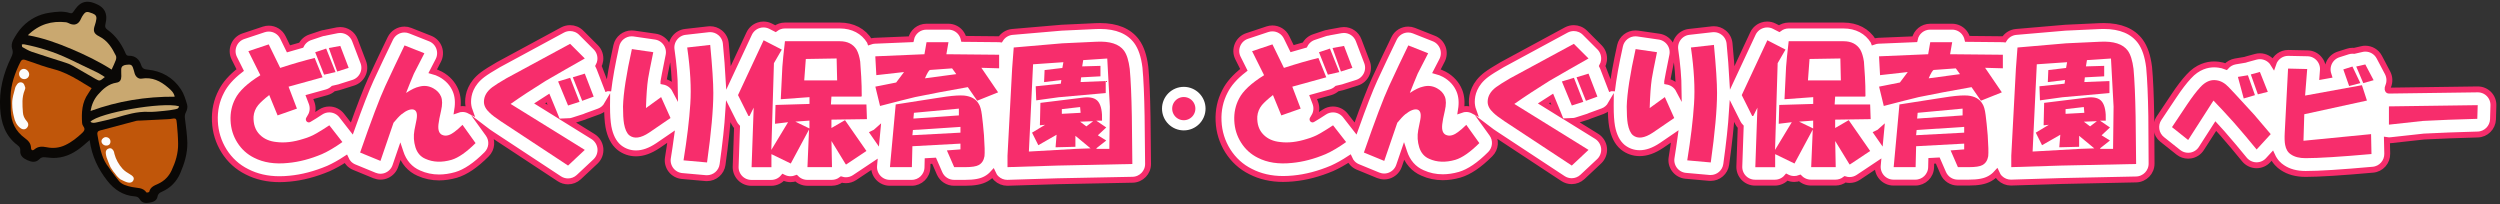
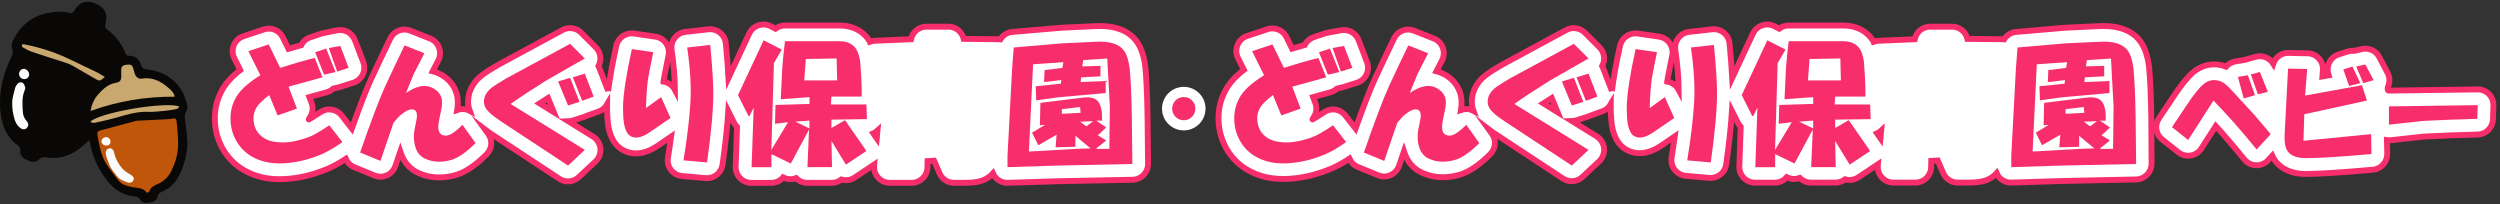
<svg xmlns="http://www.w3.org/2000/svg" version="1.1" x="0px" y="0px" width="490px" height="40px" viewBox="0 0 490 40" style="enable-background:new 0 0 490 40;" xml:space="preserve">
  <rect x="0" y="0" width="490" height="40" fill="#333333" stroke="none" />
  <style type="text/css">
	.st0{fill:#fff;stroke:#F72D6C;stroke-width:1.157;stroke-miterlimit:10;}
	.st1{fill:#F72D6C;}
	.st2{fill:#0A0806;}
	.st3{fill:#C0560A;}
	.st4{fill:#C9A870;}
	.st5{fill:#FCFCFC;}
	.st6{fill:#F72D6C;stroke:#fff;stroke-width:1.994;stroke-miterlimit:10;}
</style>
  <path class="st0" d="M224.92,22.78c-0.07-4.15-0.21-7.27-0.42-9.55c0-0.03-0.01-0.06-0.01-0.09c-0.27-2.18-0.83-3.82-1.71-5.03  c-1.48-2-3.89-3.01-7.17-3.01c-0.29,0-0.59,0.01-0.88,0.02l-6.66,0.31c-0.04,0-9.65,0.83-9.65,0.83c-1,0.09-1.85,0.65-2.35,1.45  c-0.08-0.01-0.15-0.02-0.23-0.02l-6.96-0.07c-0.11-0.47-0.33-0.91-0.64-1.29c-0.59-0.7-1.45-1.1-2.36-1.1h-4.3  c-1.47,0-2.73,1.03-3.02,2.46l-7.15,0.3c-0.31,0.01-0.61,0.09-0.9,0.19c-0.01-0.03-0.03-0.05-0.04-0.08  C169.24,6.09,167.15,5,164.59,5h-10.75c-0.69,0-1.33,0.23-1.85,0.62l-0.94-0.48c-0.44-0.23-0.92-0.34-1.41-0.34  c-0.34,0-0.67,0.05-1,0.17c-0.79,0.27-1.44,0.85-1.8,1.61l-4.05,8.67c-0.1-1.81-0.27-4.04-0.53-6.74c-0.08-0.82-0.48-1.58-1.13-2.1  c-0.55-0.45-1.24-0.69-1.94-0.69c-0.12,0-0.23,0.01-0.35,0.02l-4.51,0.51c-0.83,0.09-1.58,0.52-2.09,1.18  c-0.51,0.66-0.73,1.5-0.61,2.32c0.42,2.92,0.64,5.54,0.66,7.85c-0.4-0.76-1.1-1.31-1.93-1.54c-0.11-0.03-0.21-0.05-0.32-0.07  c0-0.01,0-0.02,0-0.03c0.09-0.54,0.34-1.87,1-5.11c0.17-0.83-0.01-1.7-0.5-2.39c-0.49-0.69-1.24-1.16-2.08-1.28l-4.2-0.61  c-0.15-0.02-0.3-0.03-0.45-0.03c-1.42,0-2.69,0.99-3.01,2.41c-0.79,3.55-1.31,6.48-1.59,8.89c0,0,0-0.01,0-0.01l-1.74-4.51  c-0.05-0.13-0.11-0.25-0.17-0.37c0.18-0.33,0.3-0.69,0.35-1.07c0.13-0.96-0.19-1.92-0.87-2.6l-2.87-2.87  c-0.59-0.59-1.38-0.9-2.18-0.9c-0.5,0-1,0.12-1.47,0.37c0,0-12.55,6.79-12.57,6.8c-1.44,0.84-2.42,1.45-3.07,1.94  c-2.37,1.78-2.87,3.88-2.87,5.33c0,0.5,0.08,1.12,0.32,1.78c-0.36-0.19-0.76-0.32-1.17-0.35c-0.09-0.01-0.17-0.01-0.25-0.01  c-0.35,0-0.7,0.06-1.03,0.18c0.23-1.44,0.13-2.68-0.31-3.77c-0.54-1.34-1.55-2.45-2.94-3.21c-0.5-0.27-1.02-0.47-1.55-0.61  c0.31-0.59,0.67-1.3,1.09-2.12c0.4-0.77,0.45-1.68,0.15-2.5c-0.31-0.82-0.94-1.47-1.76-1.79l-3.89-1.54  c-0.37-0.15-0.75-0.22-1.13-0.22c-1.15,0-2.24,0.65-2.77,1.74c-1.26,2.59-2.54,5.29-3.82,8.05c-0.91,1.99-2.14,5.16-3.73,9.61  l-1.99-2.55c-0.61-0.77-1.51-1.19-2.43-1.19c-0.59,0-1.19,0.17-1.71,0.52c-0.76,0.51-1.53,0.99-2.3,1.44  c-0.1,0.06,0.28-0.46,0.46-0.85c0.35-0.75,0.38-1.62,0.08-2.4l-0.43-1.13l3.39-0.94c0.49-0.14,0.94-0.39,1.3-0.73l1.12-0.26  c0.15-0.03,0.3-0.08,0.44-0.14c0.04-0.01,2.37-0.75,2.37-0.75c0.81-0.26,1.47-0.84,1.84-1.6c0.37-0.76,0.41-1.65,0.1-2.44l-1.64-4.3  c-0.46-1.21-1.62-1.99-2.88-1.99c-0.18,0-0.37,0.02-0.55,0.05L63.9,6.38c-0.1,0.02-0.2,0.04-0.3,0.07  c-0.21,0.02-0.42,0.07-0.63,0.14l-2.15,0.72c-0.78,0.26-1.42,0.82-1.79,1.55c-0.8,0.22-1.63,0.45-2.49,0.71l-1.09-2.23  c-0.53-1.08-1.62-1.73-2.77-1.73c-0.32,0-0.65,0.05-0.98,0.16L47.7,7.1c-0.85,0.28-1.53,0.92-1.87,1.75  c-0.34,0.83-0.31,1.76,0.09,2.56l1.16,2.32c-1.76,1.37-2.98,2.76-3.69,4.18c-0.94,1.78-1.37,3.76-1.27,5.87  c0.09,2.11,0.7,4.06,1.8,5.82c1.12,1.77,2.63,3.15,4.47,4.06c1.87,0.97,4.02,1.46,6.4,1.46c0.64,0,1.31-0.04,1.96-0.1  c2.49-0.23,5.03-0.9,7.62-1.99c1.07-0.48,2.21-1.11,3.4-1.89c0.31,0.71,0.88,1.3,1.65,1.62l3.99,1.64c0.38,0.15,0.77,0.23,1.17,0.23  c0.43,0,0.87-0.09,1.27-0.28c0.77-0.35,1.37-1.01,1.64-1.81l0.97-2.83c0.01,0.03,0.02,0.06,0.03,0.09c0.61,1.96,1.88,3.4,3.61,4.14  c1.23,0.56,2.57,0.84,3.97,0.84c1.05,0,2.15-0.16,3.31-0.49c1.88-0.56,3.84-1.89,6-4.05c1.07-1.07,1.21-2.75,0.33-3.97l-0.62-0.86  c0.38,0.29,0.81,0.59,1.33,0.93l13.21,8.7c0.52,0.34,1.11,0.51,1.7,0.51c0.76,0,1.52-0.28,2.11-0.83l3.28-3.07  c0.7-0.66,1.05-1.6,0.96-2.56c-0.1-0.95-0.63-1.81-1.44-2.32l-4.84-3c0.29-0.01,0.58-0.05,0.87-0.15l2.25-0.72  c0.16-0.05,0.31-0.11,0.46-0.19c0.06-0.02,0.11-0.04,0.17-0.06l2.25-0.82c0.69-0.25,1.25-0.75,1.61-1.38c0,0.11-0.01,0.24-0.02,0.35  c0,0.03,0,0.05,0,0.08c0,1.63,0.08,2.9,0.26,3.95c0.34,1.82,1.01,3.14,2.05,4.03c0.03,0.03,0.06,0.05,0.1,0.08  c0.93,0.73,2.05,1.12,3.25,1.12c1.37,0,2.76-0.49,4.29-1.51l2.59-1.77c-0.18,1.32-0.38,2.71-0.62,4.16  c-0.14,0.84,0.09,1.71,0.61,2.38c0.53,0.68,1.31,1.1,2.16,1.18l4.61,0.41c0.09,0.01,0.18,0.01,0.28,0.01c1.52,0,2.84-1.12,3.05-2.66  c0.58-4.15,0.95-7.6,1.13-10.45l1.15,2.29c0.15,0.3,0.34,0.56,0.56,0.79l-0.27,7.76c-0.03,0.84,0.28,1.65,0.86,2.25  c0.58,0.6,1.38,0.94,2.22,0.94h3.89c0.94,0,1.78-0.42,2.34-1.08l0.1,0.05c0.43,0.21,0.89,0.31,1.35,0.31c0.37,0,0.74-0.07,1.09-0.2  c0.58,0.58,1.37,0.91,2.19,0.91h4.81c0.68,0,1.35-0.23,1.88-0.64c0.29,0.09,0.59,0.13,0.88,0.13c0.59,0,1.19-0.17,1.71-0.52  l3.84-2.56l-0.02,0.22c-0.08,0.86,0.21,1.72,0.79,2.36c0.58,0.64,1.41,1.01,2.28,1.01h4.3c1.67,0,3.04-1.33,3.08-3.01l0.03-1.25  l1.27-0.07l1.08,2.48c0.49,1.12,1.6,1.85,2.83,1.85h2.15c1.91,0,3.2-0.25,4.16-0.8c0.5-0.28,0.93-0.63,1.31-1.05  c0.16,0.36,0.38,0.7,0.67,0.98c0.58,0.56,1.35,0.87,2.15,0.87c0.03,0,9.9-0.31,9.9-0.31L222,35.23c1.69-0.04,3.04-1.43,3.02-3.12  L224.92,22.78z M105.76,20.26c0.53-0.35,1.08-0.7,1.64-1.05l1.09,2.64c0.02,0.05,0.04,0.09,0.06,0.14L105.76,20.26z M171.18,26.15  c0.29-0.13,0.56-0.32,0.8-0.54l-0.14,1.49L171.18,26.15z" />
  <path class="st1" d="M48.68,10.03l3.99-1.33l2.25,4.61c2.52-0.82,4.78-1.47,6.76-1.95l1.54,3.79l-6.66,1.84l1.64,4.3l-3.79,1.33  l-1.64-3.99c-0.96,0.75-1.67,1.4-2.15,1.95c-0.55,0.68-0.85,1.43-0.92,2.25c-0.07,1.5,0.34,2.7,1.23,3.58  c0.82,0.82,1.91,1.3,3.28,1.43c1.57,0.2,3.31,0,5.22-0.61c0.96-0.27,1.84-0.65,2.66-1.13c0.82-0.48,1.64-0.99,2.46-1.54l2.56,3.28  c-1.43,1.02-2.76,1.81-3.99,2.36c-2.25,0.95-4.47,1.54-6.66,1.74c-2.6,0.27-4.81-0.07-6.66-1.02c-1.37-0.68-2.46-1.67-3.28-2.97  c-0.82-1.3-1.26-2.73-1.33-4.3c-0.07-1.57,0.24-3,0.92-4.3c0.75-1.5,2.39-3.04,4.92-4.61L48.68,10.03z M63.93,9.52l1.84,4.61  l-2.25,0.51l-1.74-4.4L63.93,9.52z M66.7,9l1.64,4.3l-2.25,0.72l-1.64-4.61L66.7,9z" />
  <path class="st1" d="M79.29,8.9l3.89,1.54c-1.02,1.98-1.71,3.31-2.05,3.99c-0.55,1.3-1.06,2.56-1.54,3.79  c1.02-0.68,1.88-1.09,2.56-1.23c0.96-0.27,1.88-0.17,2.76,0.31c0.75,0.41,1.26,0.96,1.54,1.64c0.27,0.68,0.27,1.6,0,2.76  c-0.27,1.16-0.44,2.05-0.51,2.66c-0.14,1.23,0.17,1.95,0.92,2.15c0.61,0.2,1.33,0,2.15-0.61c0.48-0.34,1.02-0.82,1.64-1.43  l2.56,3.58c-1.78,1.77-3.35,2.87-4.71,3.28c-1.91,0.55-3.62,0.48-5.12-0.2c-0.96-0.41-1.6-1.16-1.95-2.25  c-0.34-1.09-0.41-2.22-0.2-3.38l0.41-2.05c0.2-1.09,0.03-1.74-0.51-1.95c-0.61-0.2-1.43,0.1-2.46,0.92  c-0.41,0.34-0.92,0.89-1.54,1.64l-2.56,7.48l-3.99-1.64c2.18-6.28,3.82-10.61,4.92-13C76.8,14.09,78.07,11.43,79.29,8.9z" />
  <path class="st1" d="M114.62,11.46c-2.66,1.5-5.22,2.97-7.68,4.4c-2.53,1.57-4.81,3.07-6.86,4.51l14.54,9.01l-3.28,3.07l-13.21-8.7  c-1.02-0.68-1.74-1.23-2.15-1.64c-0.75-0.68-1.13-1.4-1.13-2.15c0-1.09,0.55-2.05,1.64-2.87c0.55-0.41,1.47-0.99,2.76-1.74  l12.49-6.76L114.62,11.46z M111.75,15.25l1.84,4.71l-2.25,0.72l-1.95-4.71L111.75,15.25z M114.62,14.43l1.74,4.51l-2.25,0.82  l-1.84-4.61L114.62,14.43z" />
  <path class="st1" d="M128.04,10.23c-0.55,2.66-0.89,4.4-1.02,5.22c-0.2,1.37-0.34,3.28-0.41,5.73l2.97-2.15l1.84,4.1l-4.2,2.87  c-1.64,1.09-2.94,1.26-3.89,0.51c-0.48-0.41-0.82-1.16-1.02-2.25c-0.14-0.82-0.2-1.95-0.2-3.38c0.07-2.59,0.65-6.35,1.74-11.26  L128.04,10.23z M134.69,9.31l4.51-0.51c0.41,4.3,0.61,7.44,0.61,9.42c0,3.21-0.41,7.75-1.23,13.62l-4.61-0.41  c0.68-4.23,1.13-7.92,1.33-11.06C135.51,17.3,135.31,13.61,134.69,9.31z" />
  <path class="st1" d="M153.23,9.72l-1.54,2.66l-0.51,17l3.28-5.43l-2.56,0.31l0.1-3.69l6.66-0.2v-1.33l-5.63,0.41  c0.14-2.8,0.24-4.92,0.31-6.35c0.07-1.02,0.24-2.7,0.51-5.02h10.75c1.5,0,2.59,0.55,3.28,1.64c0.34,0.61,0.58,1.4,0.72,2.36  c0.07,0.82,0.14,1.81,0.2,2.97c0.07,1.16,0.1,2.42,0.1,3.79l-0.1,0.1h-5.84l-0.1,1.54h6.96l0.1,2.87l-6.96,0.1v1.64l2.66-1.54  l4.2,6.04l-3.99,2.66l-0.1-0.1l-2.76-4.51l0.1,5.12h-4.81l0.31-7.37l-3.58,6.66l-3.79-1.84v2.56h-3.89l0.41-11.67l-0.82,1.64h-0.2  l-2.05-4.1l5.02-10.75L153.23,9.72z M158.65,25.18v-1.54l-2.76,0.2L158.65,25.18z M164.08,15.76l-0.1-4.3l-6.04,0.1l-0.31,4.2  H164.08z" />
-   <path class="st1" d="M175.65,16.17l1.54-2.05l-5.43,0.61l-0.2-3.69l9.63-0.41l0.41-2.36h4.3l-0.41,2.36l10.34,0.1v2.66l-3.48-0.1  l3.28,4.81l-4.1,1.64l-1.84-2.66c-3.89,0.68-7.34,1.33-10.34,1.95c-1.43,0.34-3.72,0.92-6.86,1.74l-0.92-3.79L175.65,16.17z   M189.17,32.76h-2.15l-1.43-3.28l2.66-0.2v-1.13l-9.42,0.51l-0.1,4.1h-4.3l1.13-12.29l7.88-1.23l2.05-0.31  c1.5-0.2,2.66-0.27,3.48-0.2c1.37,0.14,2.32,0.68,2.87,1.64c0.27,0.41,0.48,1.13,0.61,2.15c0.14,1.02,0.27,2.36,0.41,3.99  c0.14,2.05,0.17,3.41,0.1,4.1c-0.14,0.82-0.51,1.4-1.13,1.74C191.35,32.62,190.46,32.76,189.17,32.76z M188.25,26v-1.13l-9.32,0.61  l-0.1,1.02L188.25,26z M187.94,22.62v-1.33l-8.81,0.82l-0.1,1.13L187.94,22.62z M187.43,14.53l-0.82-1.13l-4.3,0.31  c-0.2,0-0.55,0.55-1.02,1.64L187.43,14.53z" />
  <path class="st1" d="M198.38,13.41l0.31-4.1l9.52-0.82l6.66-0.31c2.66-0.14,4.47,0.44,5.43,1.74c0.55,0.75,0.92,1.95,1.13,3.58  c0.2,2.19,0.34,5.29,0.41,9.32l0.1,9.32l-14.64,0.31l-9.83,0.31v-2.25L198.38,13.41z M210.88,29.18l2.87-0.1l-2.97-2.46v2.15  l-3.89,0.1l0.2-2.46l-3.58,2.05L202.28,26l2.56-1.54l-1.02,0.1l0.1-4.4l8.29-1.02c1.5-0.2,2.52,0.07,3.07,0.82  c0.55,0.75,0.78,1.98,0.72,3.69h-1.13l1.95,1.33l-1.64,1.54l1.64,1.02l-1.95,1.54l0.1,0.1h2.46l0.1-8.29l-0.51-9.42l-4.71,0.31  l-0.2,1.23l3.58-0.1v2.05l-3.79,0.2l-0.1,0.92l4.92-0.2v2.36l-9.22,0.82l-4.4,0.61l-0.1-2.76l4.92-0.51l0.1-0.72l-3.38,0.41  l0.1-2.36l3.48-0.41l0.2-1.13l-5.94,0.41l-0.82,17.1L210.88,29.18z M211.8,22.11l-0.1-1.13l-3.58,0.41v0.92L211.8,22.11z   M212.93,24.77l1.33-1.02l-2.56,0.1L212.93,24.77z" />
  <path class="st0" d="M421.65,22.78c-0.07-4.15-0.21-7.27-0.42-9.55c0-0.03-0.01-0.06-0.01-0.09c-0.27-2.18-0.83-3.82-1.71-5.03  c-1.48-2-3.89-3.01-7.17-3.01c-0.29,0-0.59,0.01-0.88,0.02l-6.66,0.31c-0.04,0-9.65,0.83-9.65,0.83c-1,0.09-1.85,0.65-2.35,1.45  c-0.08-0.01-0.15-0.02-0.23-0.02l-6.96-0.07c-0.11-0.47-0.33-0.91-0.64-1.29c-0.59-0.7-1.45-1.1-2.36-1.1h-4.3  c-1.47,0-2.73,1.03-3.02,2.46l-7.15,0.3c-0.31,0.01-0.61,0.09-0.9,0.19c-0.01-0.03-0.03-0.05-0.04-0.08  C365.97,6.09,363.88,5,361.32,5h-10.75c-0.69,0-1.33,0.23-1.85,0.62l-0.94-0.48c-0.44-0.23-0.92-0.34-1.41-0.34  c-0.34,0-0.67,0.05-1,0.17c-0.79,0.27-1.44,0.85-1.8,1.61l-4.05,8.67c-0.1-1.81-0.27-4.04-0.53-6.74c-0.08-0.82-0.48-1.58-1.13-2.1  c-0.55-0.45-1.24-0.69-1.94-0.69c-0.12,0-0.23,0.01-0.35,0.02l-4.51,0.51c-0.83,0.09-1.58,0.52-2.09,1.18  c-0.51,0.66-0.73,1.5-0.61,2.32c0.42,2.92,0.64,5.54,0.66,7.85c-0.4-0.76-1.1-1.31-1.93-1.54c-0.11-0.03-0.21-0.05-0.32-0.07  c0-0.01,0-0.02,0-0.03c0.09-0.54,0.34-1.87,1-5.11c0.17-0.83-0.01-1.7-0.5-2.39c-0.49-0.69-1.24-1.16-2.08-1.28l-4.2-0.61  c-0.15-0.02-0.3-0.03-0.45-0.03c-1.42,0-2.69,0.99-3.01,2.41c-0.79,3.55-1.31,6.48-1.59,8.89c0,0,0-0.01,0-0.01l-1.74-4.51  c-0.05-0.13-0.11-0.25-0.17-0.37c0.18-0.33,0.3-0.69,0.35-1.07c0.13-0.96-0.19-1.92-0.87-2.6l-2.87-2.87  c-0.59-0.59-1.38-0.9-2.18-0.9c-0.5,0-1,0.12-1.47,0.37c0,0-12.55,6.79-12.57,6.8c-1.44,0.84-2.42,1.45-3.07,1.94  c-2.37,1.78-2.87,3.88-2.87,5.33c0,0.5,0.08,1.12,0.32,1.78c-0.36-0.19-0.76-0.32-1.17-0.35c-0.09-0.01-0.17-0.01-0.25-0.01  c-0.35,0-0.7,0.06-1.03,0.18c0.23-1.44,0.13-2.68-0.31-3.77c-0.54-1.34-1.55-2.45-2.94-3.21c-0.5-0.27-1.02-0.47-1.55-0.61  c0.31-0.59,0.67-1.3,1.09-2.12c0.4-0.77,0.45-1.68,0.15-2.5c-0.31-0.82-0.94-1.47-1.76-1.79l-3.89-1.54  c-0.37-0.15-0.75-0.22-1.13-0.22c-1.15,0-2.24,0.65-2.77,1.74c-1.26,2.59-2.54,5.29-3.82,8.05c-0.91,1.99-2.14,5.16-3.73,9.61  l-1.99-2.55c-0.61-0.77-1.51-1.19-2.43-1.19c-0.59,0-1.19,0.17-1.71,0.52c-0.76,0.51-1.53,0.99-2.3,1.44  c-0.1,0.06,0.28-0.46,0.46-0.85c0.35-0.75,0.38-1.62,0.08-2.4l-0.43-1.13l3.39-0.94c0.49-0.14,0.94-0.39,1.3-0.73l1.12-0.26  c0.15-0.03,0.3-0.08,0.44-0.14c0.04-0.01,2.37-0.75,2.37-0.75c0.81-0.26,1.47-0.84,1.84-1.6c0.37-0.76,0.41-1.65,0.1-2.44l-1.64-4.3  c-0.46-1.21-1.62-1.99-2.88-1.99c-0.18,0-0.37,0.02-0.55,0.05l-2.25,0.41c-0.1,0.02-0.2,0.04-0.3,0.07  c-0.21,0.02-0.42,0.07-0.63,0.14l-2.15,0.72c-0.78,0.26-1.42,0.82-1.79,1.55c-0.8,0.22-1.63,0.45-2.49,0.71l-1.09-2.23  c-0.53-1.08-1.62-1.73-2.77-1.73c-0.32,0-0.65,0.05-0.98,0.16l-3.99,1.33c-0.85,0.28-1.53,0.92-1.87,1.75  c-0.34,0.83-0.31,1.76,0.09,2.56l1.16,2.32c-1.76,1.37-2.98,2.76-3.69,4.18c-0.94,1.78-1.37,3.76-1.27,5.87  c0.09,2.11,0.7,4.06,1.8,5.82c1.12,1.77,2.63,3.15,4.47,4.06c1.87,0.97,4.02,1.46,6.4,1.46c0.64,0,1.31-0.04,1.96-0.1  c2.49-0.23,5.03-0.9,7.62-1.99c1.07-0.48,2.21-1.11,3.4-1.89c0.31,0.71,0.88,1.3,1.65,1.62l3.99,1.64c0.38,0.15,0.77,0.23,1.17,0.23  c0.43,0,0.87-0.09,1.27-0.28c0.77-0.35,1.37-1.01,1.64-1.81l0.97-2.83c0.01,0.03,0.02,0.06,0.03,0.09c0.61,1.96,1.88,3.4,3.61,4.14  c1.23,0.56,2.57,0.84,3.97,0.84c1.05,0,2.15-0.16,3.31-0.49c1.88-0.56,3.84-1.89,6-4.05c1.07-1.07,1.21-2.75,0.33-3.97l-0.62-0.86  c0.38,0.29,0.81,0.59,1.33,0.93l13.21,8.7c0.52,0.34,1.11,0.51,1.7,0.51c0.76,0,1.52-0.28,2.11-0.83l3.28-3.07  c0.7-0.66,1.05-1.6,0.96-2.56c-0.1-0.95-0.63-1.81-1.44-2.32l-4.84-3c0.29-0.01,0.58-0.05,0.87-0.15l2.25-0.72  c0.16-0.05,0.31-0.11,0.46-0.19c0.06-0.02,0.11-0.04,0.17-0.06l2.25-0.82c0.69-0.25,1.25-0.75,1.61-1.38c0,0.11-0.01,0.24-0.02,0.35  c0,0.03,0,0.05,0,0.08c0,1.63,0.08,2.9,0.26,3.95c0.34,1.82,1.01,3.14,2.05,4.03c0.03,0.03,0.06,0.05,0.1,0.08  c0.93,0.73,2.05,1.12,3.25,1.12c1.37,0,2.76-0.49,4.29-1.51l2.59-1.77c-0.18,1.32-0.38,2.71-0.62,4.16  c-0.14,0.84,0.09,1.71,0.61,2.38c0.53,0.68,1.31,1.1,2.16,1.18l4.61,0.41c0.09,0.01,0.18,0.01,0.28,0.01c1.52,0,2.84-1.12,3.05-2.66  c0.58-4.15,0.95-7.6,1.13-10.45l1.15,2.29c0.15,0.3,0.34,0.56,0.56,0.79l-0.27,7.76c-0.03,0.84,0.28,1.65,0.86,2.25  c0.58,0.6,1.38,0.94,2.22,0.94h3.89c0.94,0,1.78-0.42,2.34-1.08l0.1,0.05c0.43,0.21,0.89,0.31,1.35,0.31c0.37,0,0.74-0.07,1.09-0.2  c0.58,0.58,1.37,0.91,2.19,0.91h4.81c0.68,0,1.35-0.23,1.88-0.64c0.29,0.09,0.59,0.13,0.88,0.13c0.59,0,1.19-0.17,1.71-0.52  l3.84-2.56l-0.02,0.22c-0.08,0.86,0.21,1.72,0.79,2.36c0.58,0.64,1.41,1.01,2.28,1.01h4.3c1.67,0,3.04-1.33,3.08-3.01l0.03-1.25  l1.27-0.07l1.08,2.48c0.49,1.12,1.6,1.85,2.83,1.85h2.15c1.91,0,3.2-0.25,4.16-0.8c0.5-0.28,0.93-0.63,1.31-1.05  c0.16,0.36,0.38,0.7,0.67,0.98c0.58,0.56,1.35,0.87,2.15,0.87c0.03,0,9.9-0.31,9.9-0.31l14.64-0.31c1.69-0.04,3.04-1.43,3.02-3.12  L421.65,22.78z M302.5,20.26c0.53-0.35,1.08-0.7,1.64-1.05l1.09,2.64c0.02,0.05,0.04,0.09,0.06,0.14L302.5,20.26z M367.91,26.15  c0.29-0.13,0.56-0.32,0.8-0.54l-0.14,1.49L367.91,26.15z" />
  <path class="st0" d="M487.84,18.44c-0.58-0.59-1.37-0.92-2.2-0.92c-0.01,0-17.44,0.24-17.44,0.24c-0.27,0-0.29-0.46-0.13-0.82  c0.37-0.86,0.33-1.83-0.1-2.66l-1.63-3.09c-0.54-1.03-1.6-1.65-2.73-1.65c-0.23,0-0.46,0.02-0.68,0.08l-1.52,0.35  c-0.1-0.01-0.21-0.02-0.32-0.02c-0.31,0-0.63,0.05-0.94,0.15l-1.79,0.57c-0.79,0.25-1.45,0.82-1.82,1.56  c-0.37,0.75-0.43,1.61-0.15,2.4l0.04,0.13l-1.23,0.22l0.09-1.21c0.07-0.85-0.22-1.68-0.79-2.31c-0.57-0.63-1.37-1-2.22-1.01  c0,0-3.79-0.08-3.81-0.08c-1.35,0-2.5,0.88-2.91,2.11c-0.56-0.91-1.56-1.46-2.62-1.46c-0.27,0-0.54,0.04-0.81,0.11l-1.79,0.49  c-0.11,0.03-0.21,0.06-0.31,0.1l-1.9,0.32c-0.71,0.12-1.35,0.48-1.82,1.01c-0.48-0.19-0.97-0.31-1.47-0.37  c-0.29-0.04-0.59-0.06-0.88-0.06c-1.29,0-3.21,0.42-4.98,2.39c-0.88,0.94-1.83,2.19-2.91,3.81l-2.93,4.39  c-0.89,1.33-0.61,3.13,0.65,4.12l3.17,2.52c0.55,0.44,1.23,0.67,1.92,0.67c0.17,0,0.34-0.01,0.5-0.04c0.86-0.14,1.62-0.64,2.09-1.38  l2.82-4.39c0.43,0.47,0.86,0.94,1.29,1.42c1.49,1.71,2.95,3.43,4.32,5.12c0.56,0.69,1.4,1.11,2.3,1.14c0.03,0,0.06,0,0.09,0  c0.86,0,1.69-0.36,2.27-1l0.8-0.87c0.53,1.16,1.31,1.89,1.97,2.32c1.22,0.83,2.75,1.25,4.56,1.25c2.65,0,6.97-0.27,13.2-0.83  c1.62-0.14,2.84-1.51,2.81-3.14l-0.06-2.66c0.13,0.02,0.26,0.04,0.39,0.04c0.12,0,0.23-0.01,0.35-0.02c3.2-0.37,5.41-0.61,6.54-0.72  c3.06-0.16,6.59-0.29,10.51-0.4c1.63-0.04,2.95-1.36,3-2.99l0.08-2.68C488.74,19.85,488.43,19.04,487.84,18.44z" />
  <path class="st1" d="M245.41,10.03l3.99-1.33l2.25,4.61c2.52-0.82,4.78-1.47,6.76-1.95l1.54,3.79l-6.66,1.84l1.64,4.3l-3.79,1.33  l-1.64-3.99c-0.96,0.75-1.67,1.4-2.15,1.95c-0.55,0.68-0.85,1.43-0.92,2.25c-0.07,1.5,0.34,2.7,1.23,3.58  c0.82,0.82,1.91,1.3,3.28,1.43c1.57,0.2,3.31,0,5.22-0.61c0.96-0.27,1.84-0.65,2.66-1.13c0.82-0.48,1.64-0.99,2.46-1.54l2.56,3.28  c-1.43,1.02-2.76,1.81-3.99,2.36c-2.25,0.95-4.47,1.54-6.66,1.74c-2.6,0.27-4.81-0.07-6.66-1.02c-1.37-0.68-2.46-1.67-3.28-2.97  c-0.82-1.3-1.26-2.73-1.33-4.3c-0.07-1.57,0.24-3,0.92-4.3c0.75-1.5,2.39-3.04,4.92-4.61L245.41,10.03z M260.67,9.52l1.84,4.61  l-2.25,0.51l-1.74-4.4L260.67,9.52z M263.43,9l1.64,4.3l-2.25,0.72l-1.64-4.61L263.43,9z" />
  <path class="st1" d="M276.03,8.9l3.89,1.54c-1.02,1.98-1.71,3.31-2.05,3.99c-0.55,1.3-1.06,2.56-1.54,3.79  c1.02-0.68,1.88-1.09,2.56-1.23c0.96-0.27,1.88-0.17,2.76,0.31c0.75,0.41,1.26,0.96,1.54,1.64c0.27,0.68,0.27,1.6,0,2.76  c-0.27,1.16-0.45,2.05-0.51,2.66c-0.14,1.23,0.17,1.95,0.92,2.15c0.61,0.2,1.33,0,2.15-0.61c0.48-0.34,1.02-0.82,1.64-1.43  l2.56,3.58c-1.78,1.77-3.35,2.87-4.71,3.28c-1.91,0.55-3.62,0.48-5.12-0.2c-0.96-0.41-1.6-1.16-1.95-2.25  c-0.34-1.09-0.41-2.22-0.2-3.38l0.41-2.05c0.2-1.09,0.03-1.74-0.51-1.95c-0.61-0.2-1.43,0.1-2.46,0.92  c-0.41,0.34-0.92,0.89-1.54,1.64l-2.56,7.48l-3.99-1.64c2.18-6.28,3.82-10.61,4.92-13C273.53,14.09,274.8,11.43,276.03,8.9z" />
  <path class="st1" d="M311.35,11.46c-2.66,1.5-5.22,2.97-7.68,4.4c-2.53,1.57-4.81,3.07-6.86,4.51l14.54,9.01l-3.28,3.07l-13.21-8.7  c-1.02-0.68-1.74-1.23-2.15-1.64c-0.75-0.68-1.13-1.4-1.13-2.15c0-1.09,0.55-2.05,1.64-2.87c0.55-0.41,1.47-0.99,2.76-1.74  l12.49-6.76L311.35,11.46z M308.49,15.25l1.84,4.71l-2.25,0.72l-1.95-4.71L308.49,15.25z M311.35,14.43l1.74,4.51l-2.25,0.82  L309,15.15L311.35,14.43z" />
  <path class="st1" d="M324.77,10.23c-0.55,2.66-0.89,4.4-1.02,5.22c-0.2,1.37-0.34,3.28-0.41,5.73l2.97-2.15l1.84,4.1l-4.2,2.87  c-1.64,1.09-2.94,1.26-3.89,0.51c-0.48-0.41-0.82-1.16-1.02-2.25c-0.14-0.82-0.2-1.95-0.2-3.38c0.07-2.59,0.65-6.35,1.74-11.26  L324.77,10.23z M331.42,9.31l4.51-0.51c0.41,4.3,0.61,7.44,0.61,9.42c0,3.21-0.41,7.75-1.23,13.62l-4.61-0.41  c0.68-4.23,1.13-7.92,1.33-11.06C332.24,17.3,332.04,13.61,331.42,9.31z" />
  <path class="st1" d="M349.96,9.72l-1.54,2.66l-0.51,17l3.28-5.43l-2.56,0.31l0.1-3.69l6.66-0.2v-1.33l-5.63,0.41  c0.14-2.8,0.24-4.92,0.31-6.35c0.07-1.02,0.24-2.7,0.51-5.02h10.75c1.5,0,2.59,0.55,3.28,1.64c0.34,0.61,0.58,1.4,0.72,2.36  c0.07,0.82,0.14,1.81,0.2,2.97c0.07,1.16,0.1,2.42,0.1,3.79l-0.1,0.1h-5.84l-0.1,1.54h6.96l0.1,2.87l-6.96,0.1v1.64l2.66-1.54  l4.2,6.04l-3.99,2.66l-0.1-0.1l-2.76-4.51l0.1,5.12h-4.81l0.31-7.37l-3.58,6.66l-3.79-1.84v2.56h-3.89l0.41-11.67l-0.82,1.64h-0.2  l-2.05-4.1l5.02-10.75L349.96,9.72z M355.38,25.18v-1.54l-2.76,0.2L355.38,25.18z M360.81,15.76l-0.1-4.3l-6.04,0.1l-0.31,4.2  H360.81z" />
-   <path class="st1" d="M372.38,16.17l1.54-2.05l-5.43,0.61l-0.2-3.69l9.63-0.41l0.41-2.36h4.3l-0.41,2.36l10.34,0.1v2.66l-3.48-0.1  l3.28,4.81l-4.1,1.64l-1.84-2.66c-3.89,0.68-7.34,1.33-10.34,1.95c-1.43,0.34-3.72,0.92-6.86,1.74l-0.92-3.79L372.38,16.17z   M385.9,32.76h-2.15l-1.43-3.28l2.66-0.2v-1.13l-9.42,0.51l-0.1,4.1h-4.3l1.13-12.29l7.88-1.23l2.05-0.31  c1.5-0.2,2.66-0.27,3.48-0.2c1.37,0.14,2.32,0.68,2.87,1.64c0.27,0.41,0.48,1.13,0.61,2.15c0.14,1.02,0.27,2.36,0.41,3.99  c0.14,2.05,0.17,3.41,0.1,4.1c-0.14,0.82-0.51,1.4-1.13,1.74C388.08,32.62,387.2,32.76,385.9,32.76z M384.98,26v-1.13l-9.32,0.61  l-0.1,1.02L384.98,26z M384.67,22.62v-1.33l-8.81,0.82l-0.1,1.13L384.67,22.62z M384.16,14.53l-0.82-1.13l-4.3,0.31  c-0.2,0-0.55,0.55-1.02,1.64L384.16,14.53z" />
  <path class="st1" d="M395.12,13.41l0.31-4.1l9.52-0.82l6.66-0.31c2.66-0.14,4.47,0.44,5.43,1.74c0.55,0.75,0.92,1.95,1.13,3.58  c0.2,2.19,0.34,5.29,0.41,9.32l0.1,9.32l-14.64,0.31l-9.83,0.31v-2.25L395.12,13.41z M407.61,29.18l2.87-0.1l-2.97-2.46v2.15  l-3.89,0.1l0.2-2.46l-3.58,2.05L399.01,26l2.56-1.54l-1.02,0.1l0.1-4.4l8.29-1.02c1.5-0.2,2.52,0.07,3.07,0.82  c0.55,0.75,0.78,1.98,0.72,3.69h-1.13l1.95,1.33l-1.64,1.54l1.64,1.02l-1.95,1.54l0.1,0.1h2.46l0.1-8.29l-0.51-9.42l-4.71,0.31  l-0.2,1.23l3.58-0.1v2.05l-3.79,0.2l-0.1,0.92l4.92-0.2v2.36l-9.22,0.82l-4.4,0.61l-0.1-2.76l4.92-0.51l0.1-0.72l-3.38,0.41  l0.1-2.36l3.48-0.41l0.2-1.13l-5.94,0.41l-0.82,17.1L407.61,29.18z M408.53,22.11l-0.1-1.13l-3.58,0.41v0.92L408.53,22.11z   M409.66,24.77l1.33-1.02l-2.56,0.1L409.66,24.77z" />
  <path class="st1" d="M441.81,22.47l3.25,3.82l-2.76,3.01c-1.41-1.73-2.87-3.47-4.39-5.2c-1.41-1.57-2.76-3.04-4.07-4.39l-4.96,7.73  l-3.17-2.52l2.93-4.39c0.98-1.46,1.84-2.6,2.6-3.42c0.98-1.08,2.03-1.55,3.17-1.38c0.87,0.11,1.68,0.57,2.44,1.38l1.3,1.38  L441.81,22.47z M440.59,14.75l1.38,3.9l-2.2,0.65l-1.14-4.23L440.59,14.75z M442.94,14.1l1.55,3.9l-1.95,0.49l-1.38-3.9L442.94,14.1  z" />
  <path class="st1" d="M452.21,13.53l-0.41,5.2l11.14-2.03l0.98,3.01l-12.28,2.68l-0.16,5.2l13.25-1.3l0.08,3.9  c-6.07,0.54-10.38,0.81-12.93,0.81c-1.19,0-2.14-0.24-2.85-0.73c-0.6-0.38-0.98-1-1.14-1.87c-0.11-0.54-0.14-1.35-0.08-2.44  l0.65-12.52L452.21,13.53z M461.08,13.04l1.55,3.25l-2.2,0.57l-1.14-3.25L461.08,13.04z M463.6,12.63l1.63,3.09l-2.03,0.57  l-1.38-3.25L463.6,12.63z" />
  <path class="st1" d="M468.23,20.85l17.4-0.24l-0.08,2.68c-3.96,0.11-7.51,0.24-10.65,0.41c-1.14,0.11-3.36,0.35-6.67,0.73V20.85z" />
  <g>
    <path class="st2" d="M17.57,27.46c-0.57,0.49-0.95,0.81-1.32,1.13c-1.51,1.28-3.19,2.2-5.2,2.35C10.32,31,9.58,30.9,8.86,30.83   c-0.45-0.05-0.8,0-1.14,0.36c-0.7,0.73-1.51,0.59-2.35,0.21c-0.84-0.38-1.49-0.89-1.4-1.9c0.05-0.51-0.19-0.78-0.55-1.05   c-2.38-1.81-3.21-4.32-3.39-7.2c-0.22-3.54,0.61-6.83,2.15-9.98c0.28-0.57,0.44-1.06,0.19-1.75c-0.17-0.48-0.05-1.19,0.2-1.66   c0.51-0.94,1.1-1.88,1.84-2.64c1.43-1.48,3.22-2.42,5.27-2.72c1.34-0.2,2.7-0.38,4.03,0.06c0.33,0.11,0.5,0,0.67-0.25   c0.24-0.35,0.48-0.7,0.77-1.02c0.88-0.98,1.96-1.16,3.17-0.73c1.26,0.45,2.35,1.1,2.5,2.59c0.05,0.53-0.03,1.08-0.16,1.61   c-0.11,0.48-0.03,0.75,0.39,1.06c1.58,1.13,2.68,2.66,3.47,4.42c0.16,0.35,0.23,0.7,0.77,0.69c1.26-0.02,2.02,0.72,2.39,1.85   c0.22,0.66,0.57,0.8,1.24,0.86c2.77,0.28,5.03,1.56,6.56,3.89c0.58,0.88,0.9,1.96,1.2,2.99c0.13,0.43,0,1.03-0.22,1.44   c-0.28,0.49-0.26,0.92-0.19,1.43c0.18,1.53,0.42,3.07,0.45,4.61c0.03,2.07-0.57,4.06-1.39,5.95c-0.72,1.66-1.91,2.89-3.59,3.63   c-0.43,0.19-0.76,0.38-0.86,0.95c-0.16,0.84-0.87,1.08-1.66,1.21c-0.75,0.12-1.42,0.03-1.82-0.67c-0.25-0.43-0.57-0.55-1.03-0.58   c-2.27-0.18-3.99-1.33-5.36-3.09C19.24,33.13,18,30.63,17.57,27.46z" />
-     <path class="st3" d="M17.96,17.28c-0.26,0.41-0.45,0.74-0.67,1.05c-1.24,1.75-1.33,3.74-1.2,5.77c0.01,0.22,0.1,0.47,0.23,0.64   c0.39,0.51,0.26,0.87-0.18,1.29c-1.02,0.96-2.09,1.82-3.37,2.42c-1.17,0.55-2.38,0.66-3.61,0.41c-0.87-0.17-1.66-0.21-2.4,0.41   c-0.38,0.32-0.66,0.19-0.68-0.3c-0.03-0.88-0.53-1.4-1.18-1.88c-1.85-1.34-2.75-3.18-2.79-5.45c-0.01-0.58,0.01-1.16-0.02-1.74   c-0.16-2.5,0.54-4.8,1.56-7.04c0.65-1.41,0.64-1.37,2.09-0.85c1.59,0.57,3.19,1.13,4.83,1.56c1.75,0.45,3.3,1.26,4.83,2.16   C16.23,16.23,17.05,16.74,17.96,17.28z" />
    <path class="st3" d="M34.67,24.28c-0.1-1.17-0.13-1.16-1.35-0.95c-0.19,0.03-0.38,0.03-0.58,0.04c-1.81,0.09-3.62,0.18-5.43,0.27   c-0.19,0.01-0.39-0.01-0.58,0.04c-2.37,0.62-4.75,1.26-7.12,1.89c-0.47,0.12-0.6,0.41-0.51,0.86c0.08,0.41,0.14,0.83,0.22,1.24   c0.38,1.82,0.78,3.65,1.99,5.13c0.07,0.09,0.39,0.56,0.48,0.7c0,0,1.37,1.81,1.45,1.88c0.61,0.83,1.7,1.07,2.65,1.28   c0.98,0.22,2.12,0.04,2.82,1.06c0.04,0.06,0.52-0.03,0.54-0.12c0.21-0.95,1-1.23,1.73-1.56c1.21-0.56,2.09-1.43,2.65-2.63   c0.78-1.65,1.31-3.38,1.28-5.22C34.9,26.89,34.79,25.58,34.67,24.28z" />
-     <path class="st4" d="M5.46,6.9c2.24-2.18,4.69-2.84,7.45-2.54c0.29,0.03,0.57,0.21,0.86,0.32c0.85,0.32,1.52,0.08,1.96-0.71   c0.13-0.23,0.22-0.49,0.36-0.72c0.66-1.06,0.87-1.08,2.07-0.61c0.58,0.23,0.81,0.56,0.72,1.13c-0.06,0.38-0.14,0.76-0.27,1.12   c-0.42,1.19-0.23,1.71,0.85,2.25c1.62,0.81,2.51,2.25,3.26,3.79c0.11,0.23,0.07,0.61-0.03,0.87c-0.22,0.6-0.51,1.18-0.81,1.84   c-2.48-1.58-5.14-2.87-7.88-4.03C11.31,8.47,8.56,7.46,5.46,6.9z" />
    <path class="st4" d="M34.24,18.95c-5.64-0.03-11.09,0.84-16.49,2.8c0.21-1.25,0.69-2.33,1.47-3.22c0.97-1.11,2.06-2.09,3.62-2.33   c0.67-0.1,0.93-0.53,0.94-1.25c0-0.46-0.04-0.93-0.02-1.39c0.03-0.55,0.4-0.78,0.92-0.85c0.88-0.11,1.12-0.06,1.36,0.5   c0.16,0.38,0.23,0.81,0.36,1.21c0.22,0.67,0.77,1.1,1.37,0.99c2.04-0.34,3.69,0.47,5.17,1.75C33.48,17.63,34.07,18.1,34.24,18.95z" />
    <path class="st4" d="M20.55,15.1c-0.99,0.82-1.02,0.83-1.83,0.37c-1.5-0.86-3-1.75-4.51-2.6c-0.43-0.24-0.9-0.43-1.37-0.58   c-2.2-0.72-4.4-1.39-6.59-2.13C5.6,9.93,4.99,9.57,4.39,9.23C4.29,9.17,4.31,8.9,4.28,8.72c0.14-0.01,0.28-0.06,0.41-0.04   c3.04,0.58,5.97,1.52,8.77,2.84c1.91,0.9,3.83,1.82,5.73,2.75C19.63,14.49,20.04,14.79,20.55,15.1z" />
    <path class="st4" d="M17.72,23.86c1.67-1.75,14.03-3.93,17.35-3.04c-0.03,0.54-0.51,0.54-0.84,0.62c-0.67,0.15-1.37,0.22-2.06,0.29   c-1.04,0.09-2.08,0.24-3.11,0.19c-2.21-0.09-4.25,0.55-6.33,1.15c-1.22,0.35-2.46,0.62-3.7,0.9C18.6,24.06,18.14,24.21,17.72,23.86   z" />
    <path class="st5" d="M23.6,35.15c-0.08-0.07-0.17-0.13-0.25-0.2c-0.08-0.08-0.16-0.16-0.23-0.23c-0.08-0.08-0.15-0.16-0.23-0.24   c-0.07-0.09-0.13-0.17-0.2-0.26c-0.06-0.09-0.13-0.17-0.19-0.26c-0.11-0.13-0.22-0.26-0.32-0.39c-0.06-0.09-0.12-0.19-0.18-0.28   c-0.1-0.14-0.19-0.28-0.28-0.42c-0.05-0.1-0.1-0.2-0.15-0.3c-0.23-0.57-0.48-1.14-0.68-1.72c-0.1-0.29-0.13-0.6-0.16-0.9   c-0.03-0.45,0.23-0.74,0.63-0.86c0.45-0.13,0.73,0.16,0.92,0.52c0.09,0.17,0.1,0.37,0.15,0.56c0.29,1.11,0.85,2.08,1.6,2.92   c0.4,0.44,0.93,0.77,1.46,1.08c0.56,0.32,0.82,0.62,0.7,1.03c-0.15,0.52-0.62,0.74-1.32,0.52C24.42,35.58,24.02,35.34,23.6,35.15z" />
    <path class="st5" d="M20.77,26.88c0.51,0.02,0.88,0.38,0.88,0.87c0,0.52-0.37,0.83-0.91,0.78c-0.49-0.04-0.89-0.47-0.85-0.91   C19.93,27.22,20.35,26.86,20.77,26.88z" />
    <path class="st5" d="M5.72,14.58c-0.01,0.53-0.45,0.94-0.98,0.93c-0.57-0.01-1.01-0.47-1-1.05c0.01-0.53,0.45-0.98,0.96-0.96   C5.21,13.51,5.73,14.06,5.72,14.58z" />
    <path class="st5" d="M2.39,20.26c0-1.23,0.33-1.9,0.56-2.95c0.06-0.29,0.24-0.57,0.42-0.81c0.29-0.39,0.75-0.47,1.12-0.23   c0.23,0.15,0.35,0.54,0.45,0.85c0.05,0.16-0.03,0.38-0.1,0.56c-0.59,1.41-0.45,2.89-0.35,4.35c0.04,0.63,0.29,1.19,0.71,1.67   c0.26,0.29,0.45,0.63,0.27,1.05c-0.28,0.64-0.91,0.79-1.5,0.33c-0.71-0.54-1.06-1.32-1.24-2.16C2.55,22.13,2.39,21.49,2.39,20.26z" />
  </g>
  <circle class="st6" cx="232.02" cy="21.29" r="3.27" />
</svg>